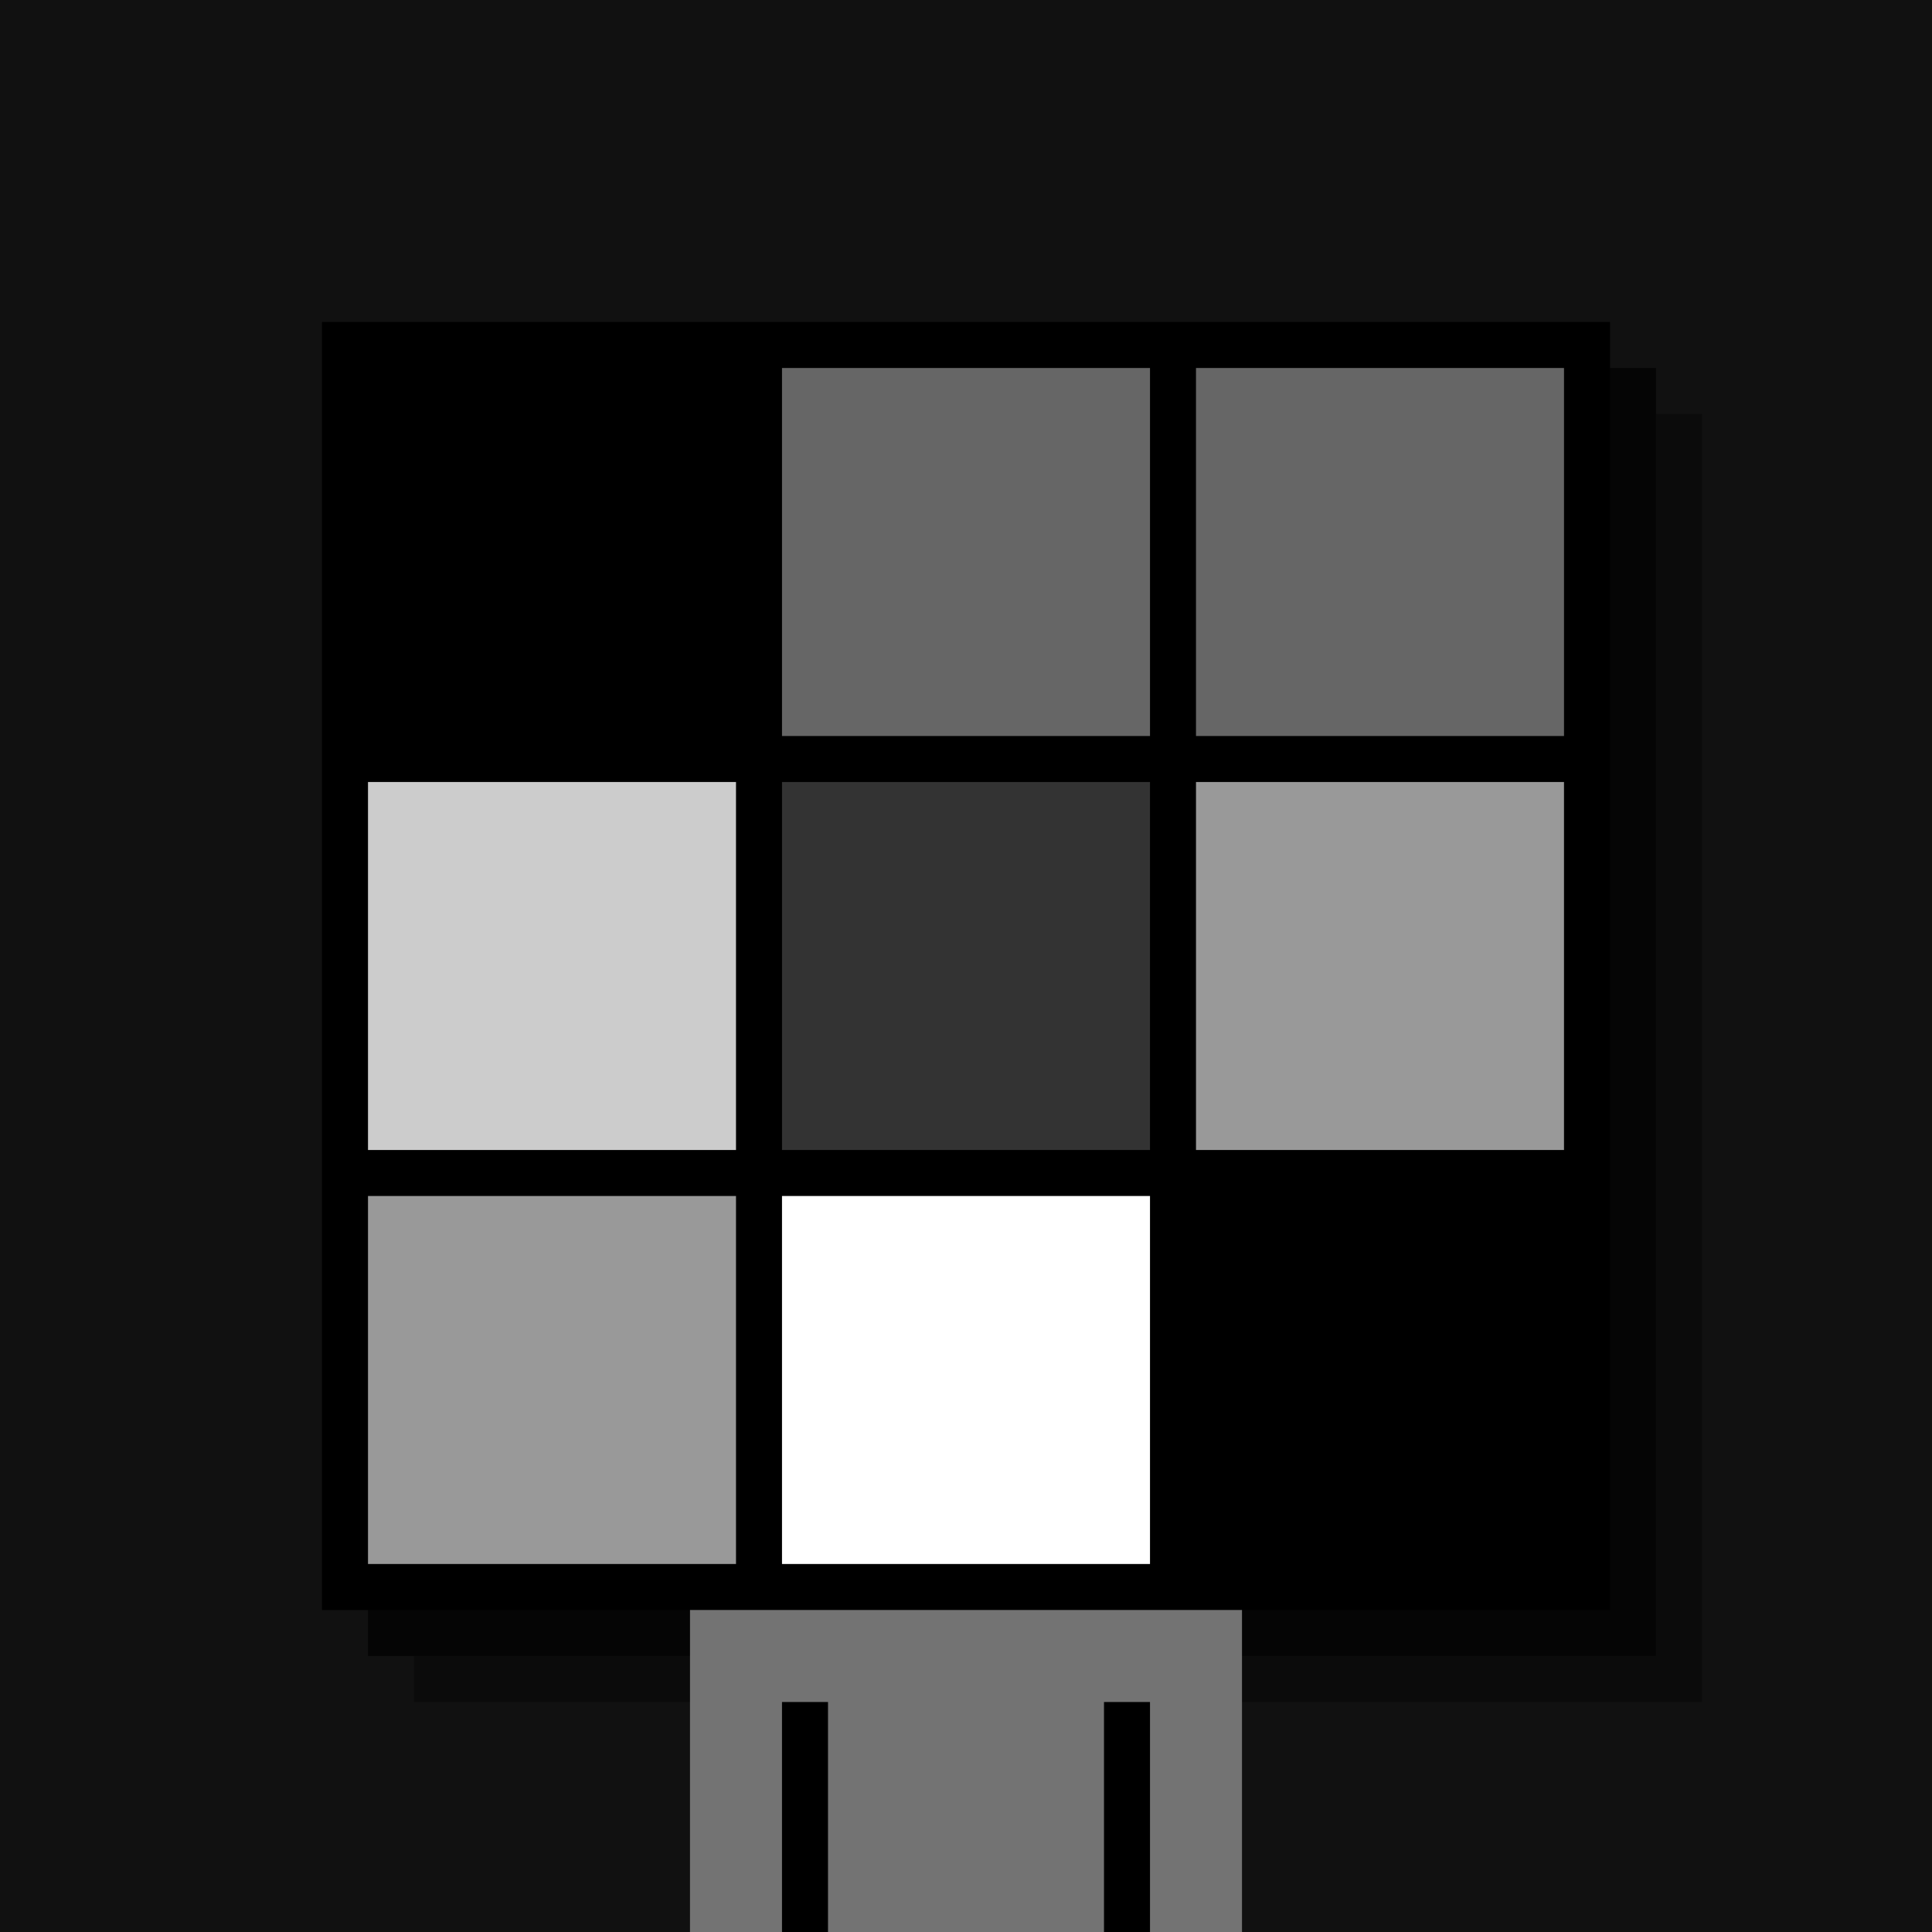
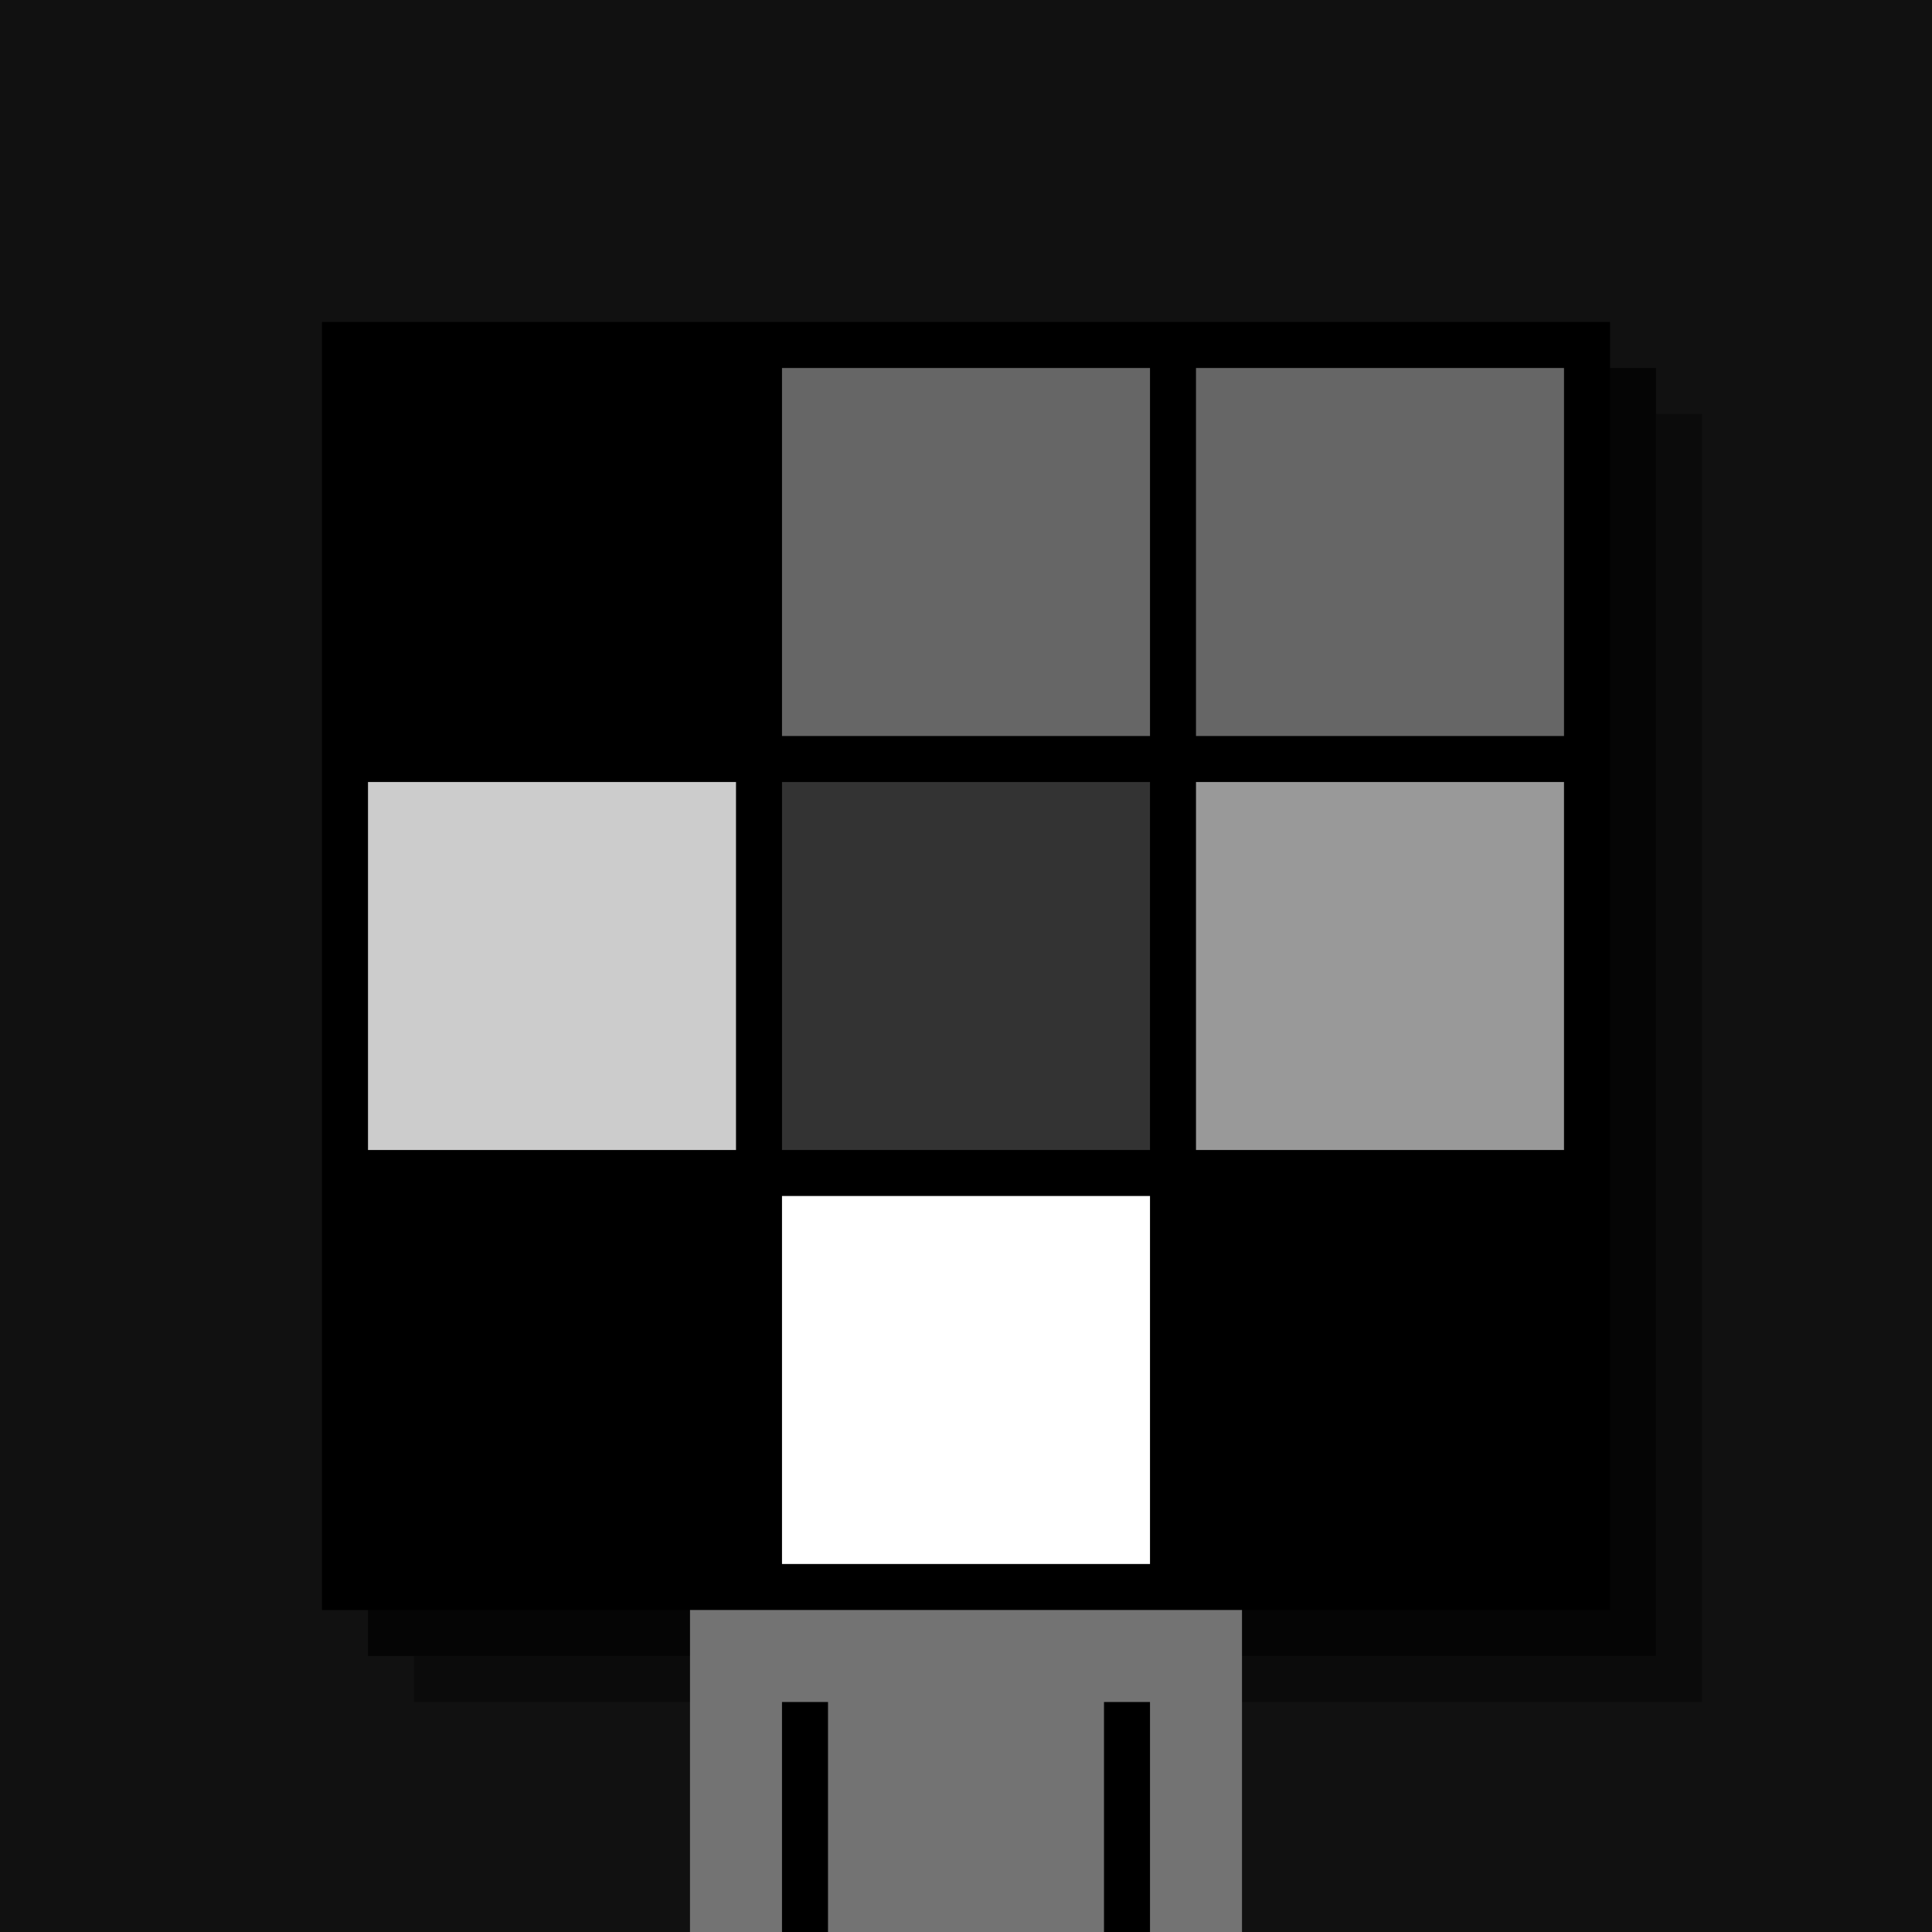
<svg xmlns="http://www.w3.org/2000/svg" width="420" height="420">
  <rect width="420" height="420" x="0" y="0" fill="rgb(17,17,17)" />
  <rect width="280" height="280" x="90" y="90" fill="rgb(11,11,11)" />
  <rect width="280" height="280" x="80" y="80" fill="rgb(5,5,5)" />
  <rect width="280" height="280" x="70" y="70" fill="#000000" />
  <rect width="120" height="70" x="150" y="350" fill="rgb(115,115,115)" />
  <rect width="10" height="50" x="170" y="370" fill="#000000" />
  <rect width="10" height="50" x="240" y="370" fill="#000000" />
  <rect width="80" height="80" x="80" y="80" fill="#000000" />
  <rect width="80" height="80" x="170" y="80" fill="#666666" />
  <rect width="80" height="80" x="260" y="80" fill="#666666" />
  <rect width="80" height="80" x="80" y="170" fill="#cccccc" />
  <rect width="80" height="80" x="170" y="170" fill="#333333" />
  <rect width="80" height="80" x="260" y="170" fill="#999999" />
-   <rect width="80" height="80" x="80" y="260" fill="#999999" />
  <rect width="80" height="80" x="170" y="260" fill="#ffffff" />
  <rect width="80" height="80" x="260" y="260" fill="#000000" />
</svg>